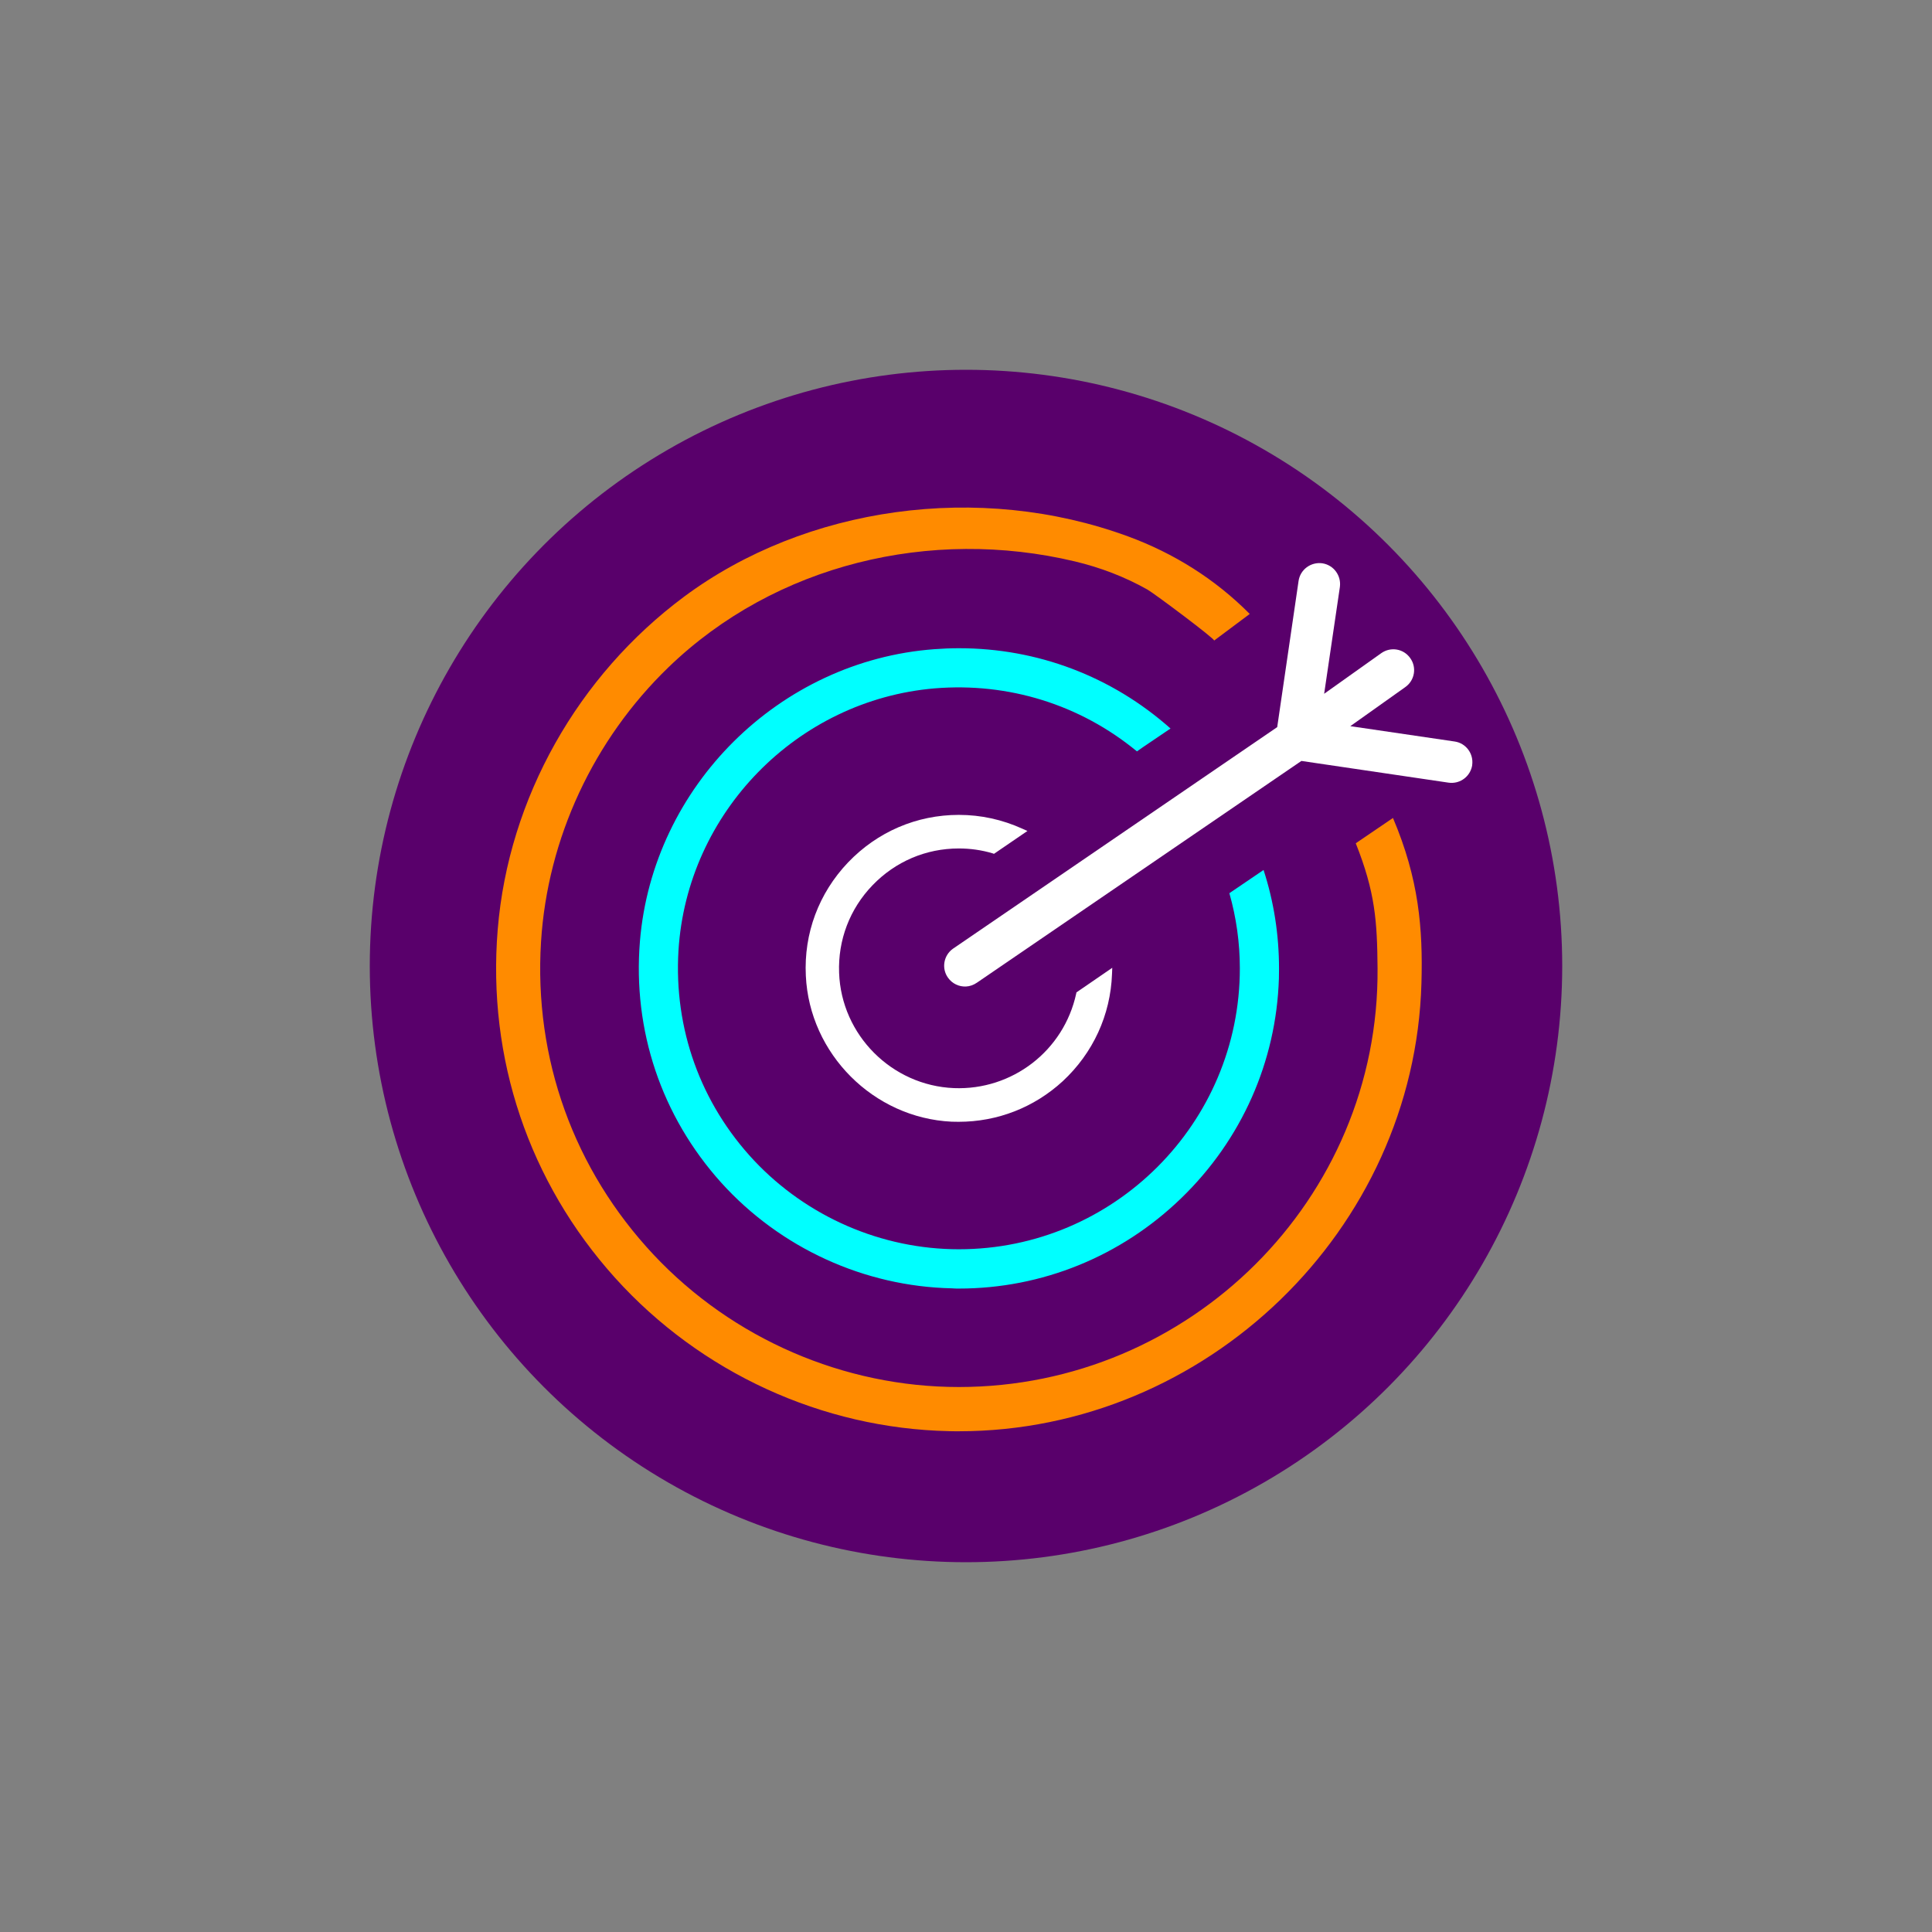
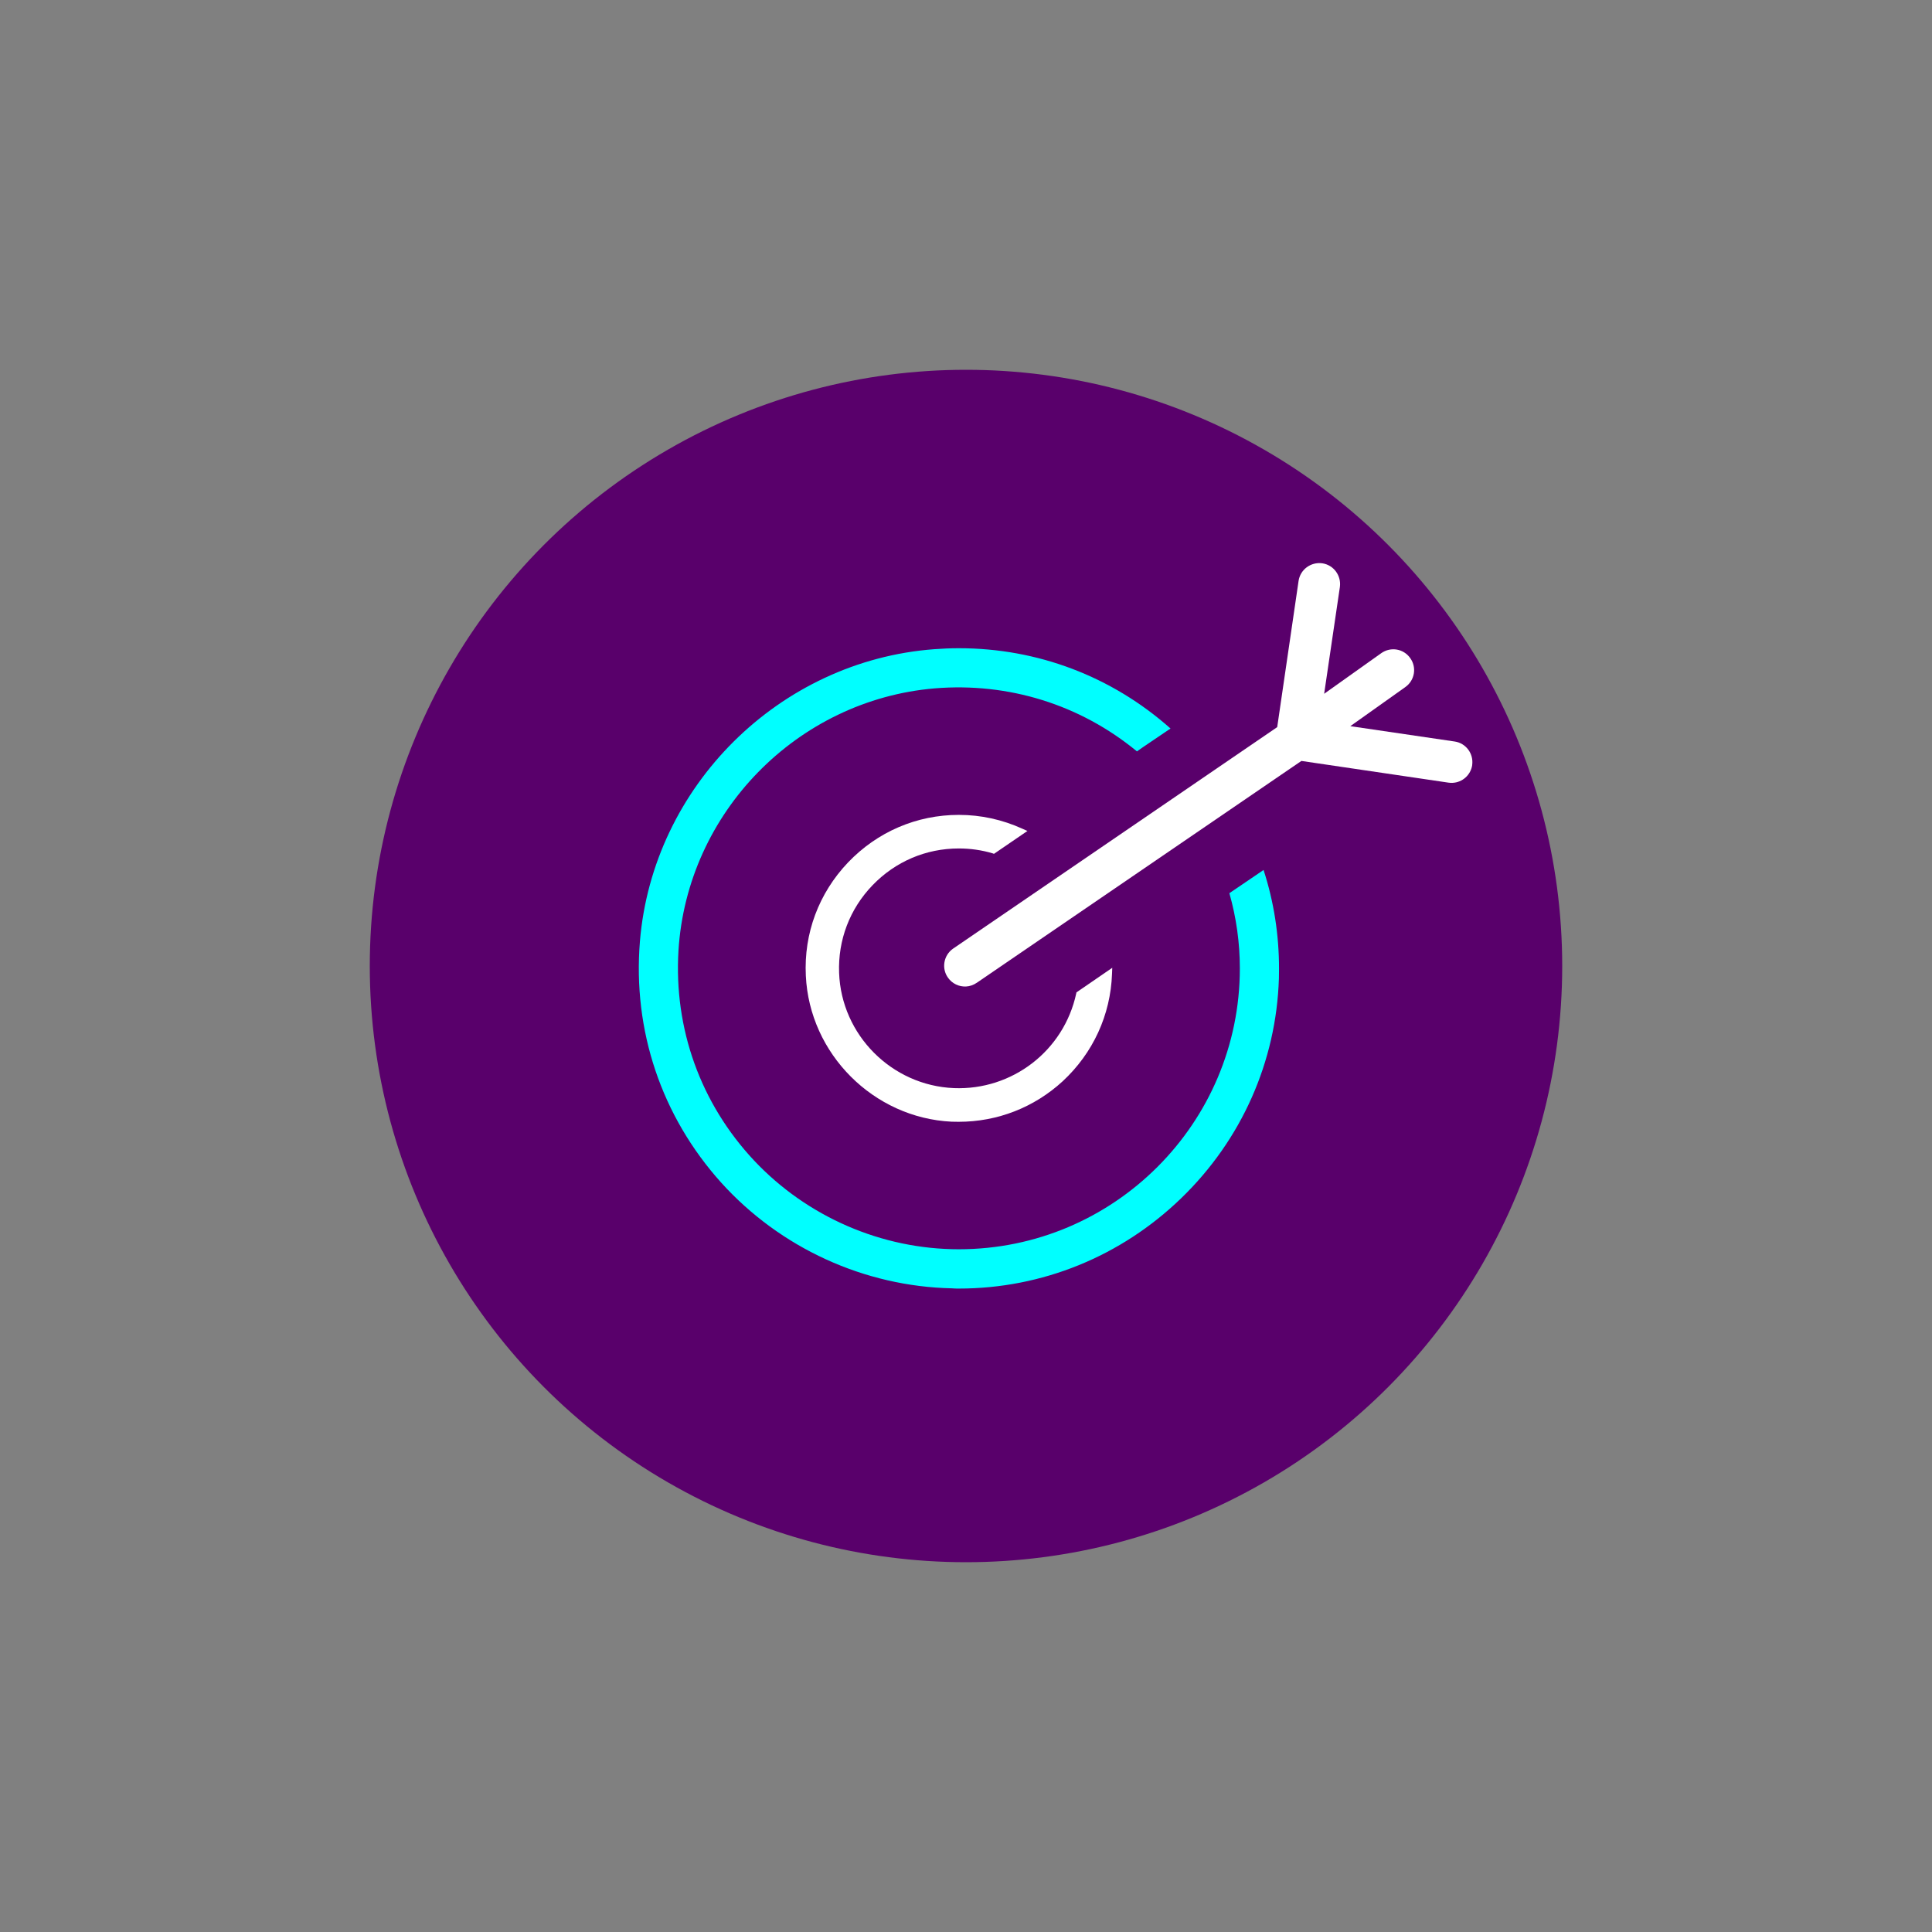
<svg xmlns="http://www.w3.org/2000/svg" id="Ebene_1" data-name="Ebene 1" viewBox="0 0 500 500">
  <rect x="0" y="0" width="500" height="500" fill="#808080" stroke="none" />
  <defs>
    <style>
      .cls-1 {
        fill: #ff8b00;
      }

      .cls-2 {
        fill: #59006b;
      }

      .cls-3 {
        fill: #fff;
      }

      .cls-4 {
        fill: aqua;
      }
    </style>
  </defs>
  <circle class="cls-2" cx="250" cy="250" r="154.3" />
  <g>
    <path class="cls-3" d="M381.01,197.99c-.39,2.61-2.56,4.49-5.08,4.61-.34.02-.71,0-1.05-.05l-38.08-5.62-83.96,57.38c-.88.61-1.88.96-2.85,1-1.78.08-3.54-.72-4.65-2.28-1.73-2.41-1.14-5.78,1.28-7.5l83.92-57.35,5.53-37.84c.44-2.95,3.18-4.96,6.13-4.56,2.95.44,4.96,3.18,4.56,6.13l-4.07,27.64,14.78-10.51c2.45-1.73,5.77-1.17,7.5,1.28,1.73,2.41,1.17,5.77-1.28,7.5l-14.23,10.11,26.99,3.97c2.92.41,4.96,3.14,4.55,6.09Z" />
    <path class="cls-3" d="M287.85,250.47l-.06,1.57c-.38,10.64-4.91,20.49-12.75,27.77-7.4,6.8-16.9,10.51-26.95,10.51-.6,0-1.23,0-1.83-.03-20.21-.98-36.77-17.57-37.71-37.78-.54-10.96,3.34-21.34,10.92-29.31,7.59-7.93,17.75-12.31,28.68-12.31,5.73,0,11.27,1.23,16.46,3.59l1.29.57-8.66,5.92-.35-.13c-2.83-.85-5.79-1.26-8.75-1.26-8.5,0-16.4,3.37-22.32,9.51-5.92,6.14-8.97,14.2-8.66,22.67.57,16.09,13.63,29.18,29.72,29.84,15.05.6,28.43-9.63,31.64-24.46l.06-.31,9.26-6.36Z" />
-     <path class="cls-1" d="M367.87,254.4c-1.77,63.98-55.75,116.01-119.75,116.01-.85,0-1.7,0-2.52-.03-32.8-.69-64.28-15.14-86.38-39.63-22.35-24.81-33.15-56.85-30.41-90.22,2.8-34.06,20.84-65.74,48.21-86.09,31.41-23.36,76.38-29.78,114.92-15.62,11.88,4.36,22.62,11.12,31.49,20.07l-9.22,6.89c.41-.31-15.5-12.21-17.22-13.18-5.89-3.33-12.24-5.74-18.82-7.31-37.25-8.87-77.49.67-105.18,27.41-19.32,18.66-31.3,44.21-32.97,71.04-1.89,30.22,8.5,58.99,29.18,81.03,20.43,21.72,49.2,34.19,78.95,34.19,59.75,0,108.86-48.61,108.36-108.39-.1-12.15-.6-19.68-5.64-32.33l9.63-6.55c6.74,15.87,7.76,28.67,7.37,42.72Z" />
    <path class="cls-4" d="M331.01,250.69c0,.85,0,1.7-.03,2.55-.69,21.53-9.66,41.74-25.28,56.85-15.58,15.08-36.05,23.39-57.55,23.39-.57,0-1.16,0-1.76-.06-22.67-.47-44.45-10.42-59.75-27.36-15.46-17.19-22.92-39.38-21.03-62.43,3.31-40.14,36.08-72.63,76.18-75.62,2.14-.16,4.28-.25,6.39-.25,20.31,0,39.54,7.27,54.75,20.78l-7.08,4.79-1.61,1.13c-14.7-12.12-33.24-17.88-52.35-16.31-35.6,3.02-64.09,32.17-66.3,67.84-1.23,20.27,5.73,39.6,19.58,54.37,13.73,14.58,33.02,22.95,52.98,22.95,40.11,0,72.72-32.61,72.72-72.69,0-6.61-.91-13.13-2.71-19.46l8.85-6.01c2.68,8.25,4,16.81,4,25.53Z" />
  </g>
</svg>